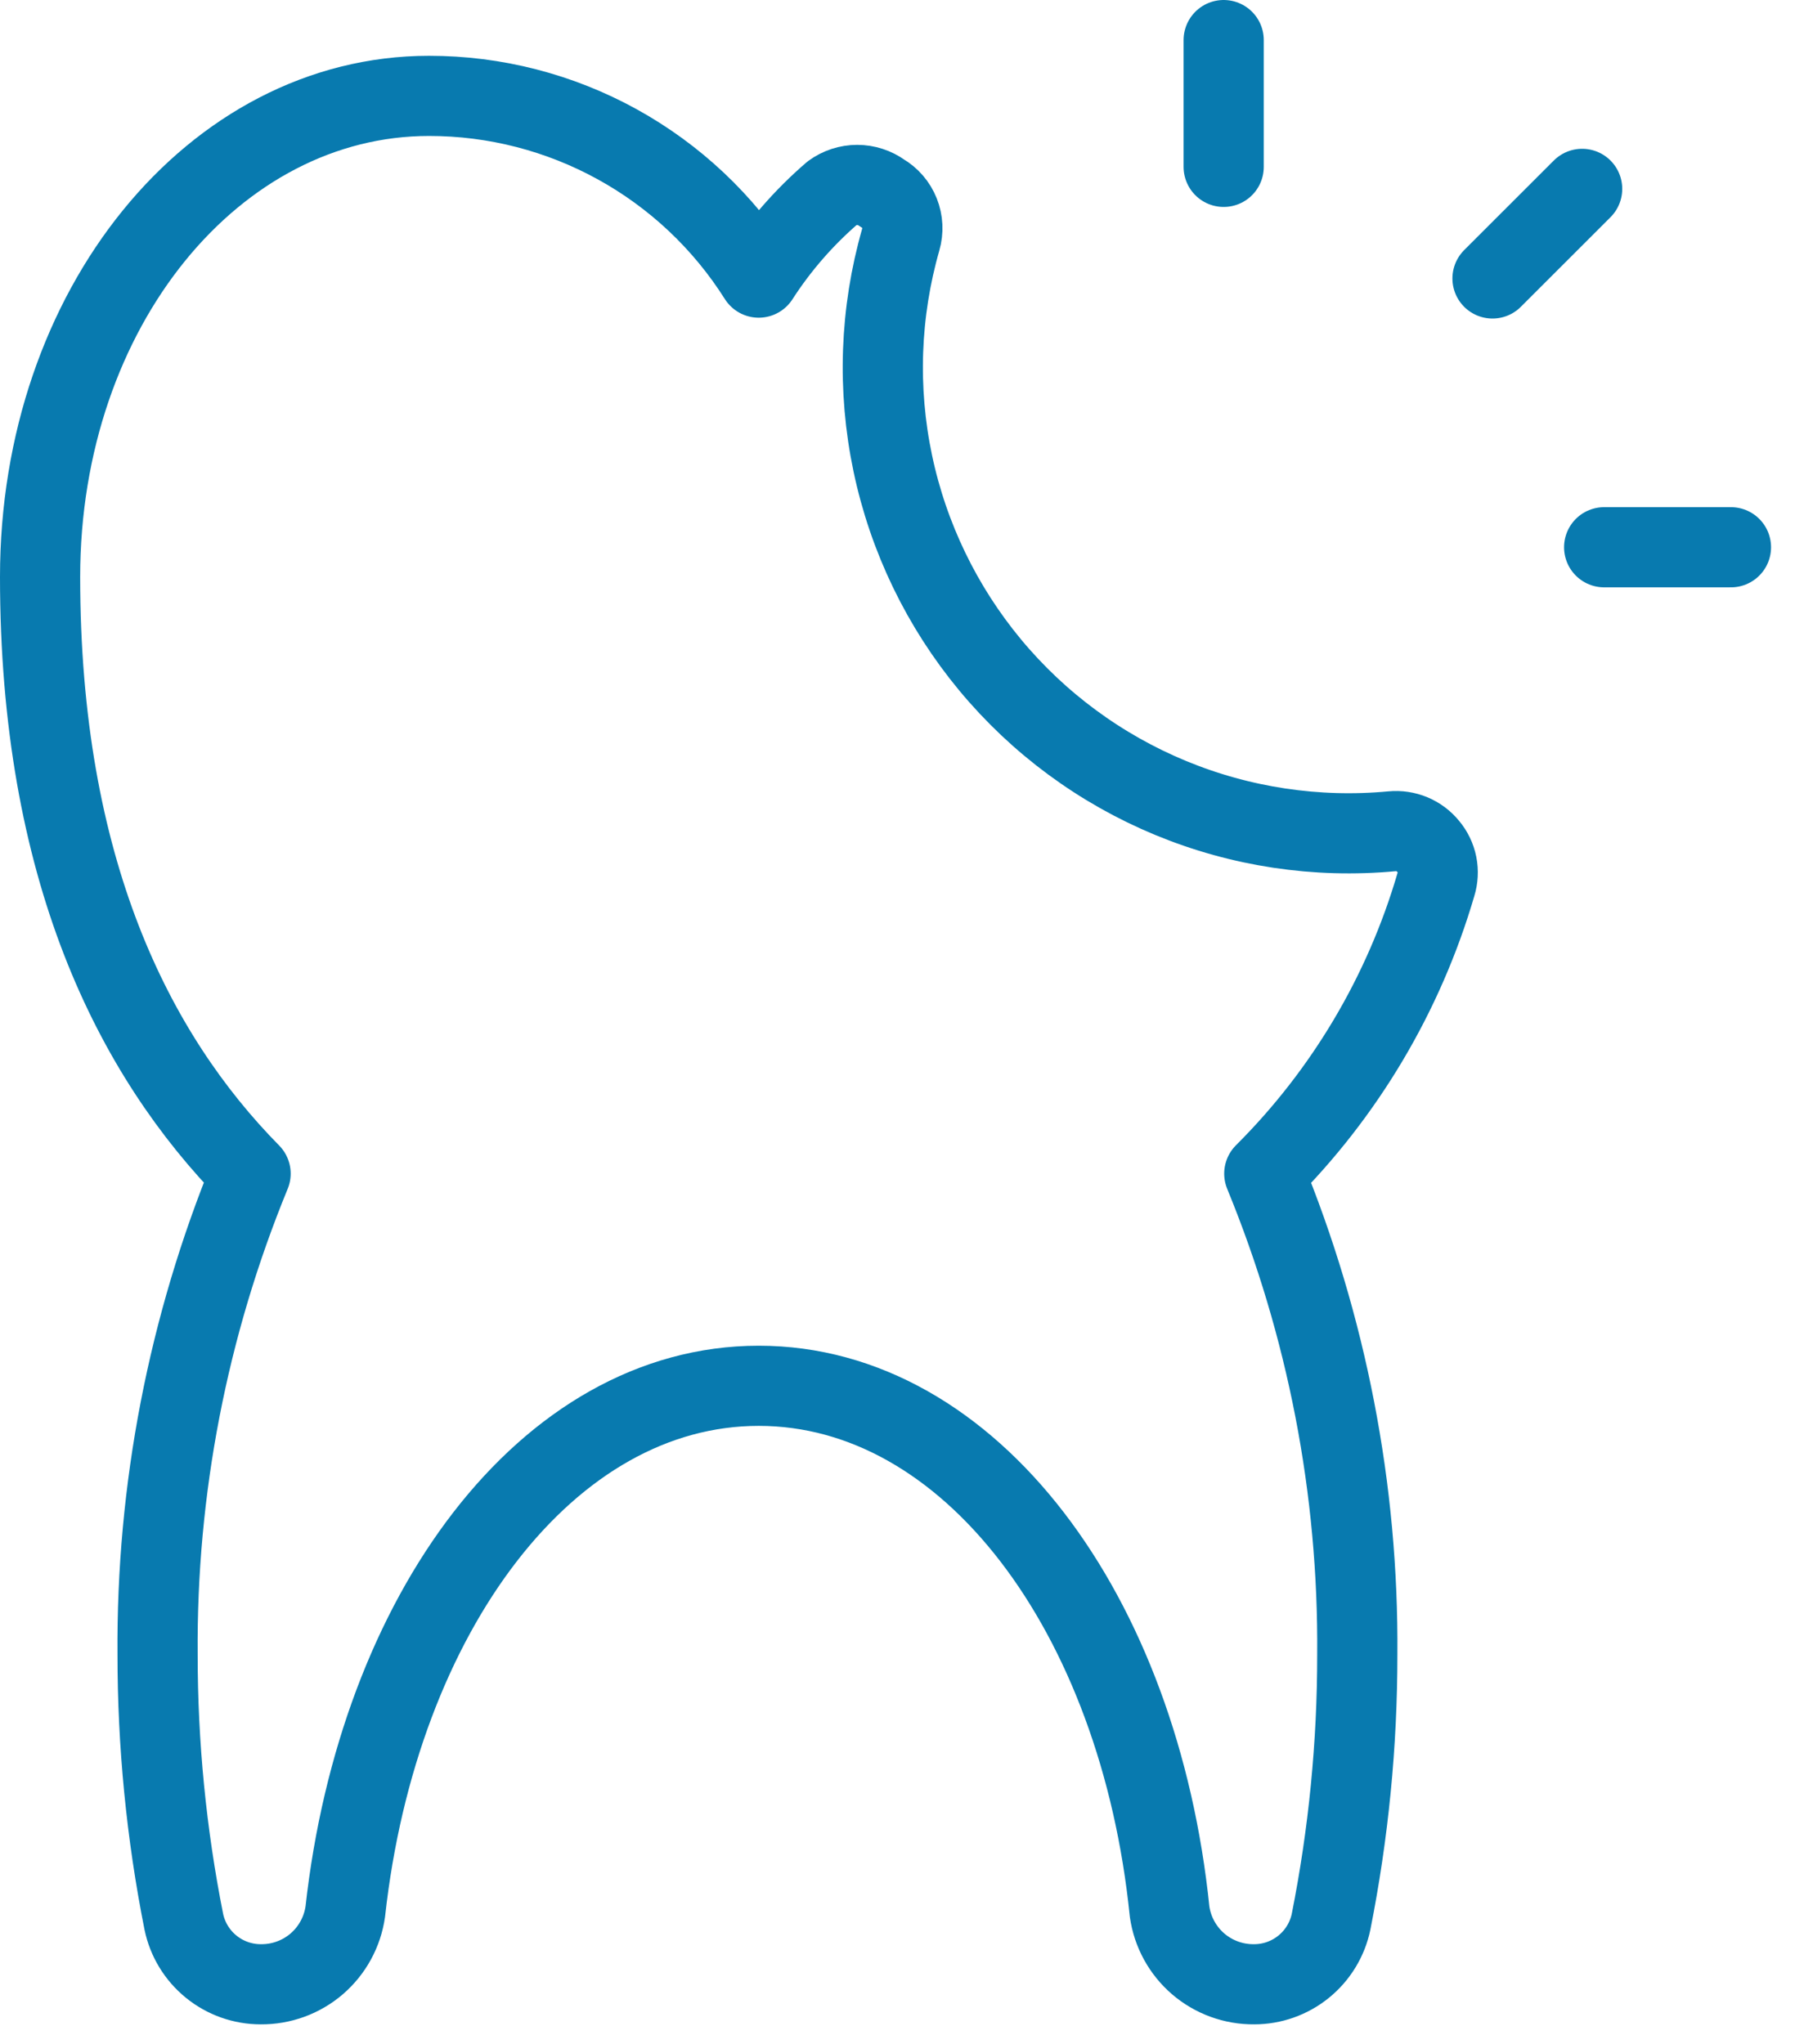
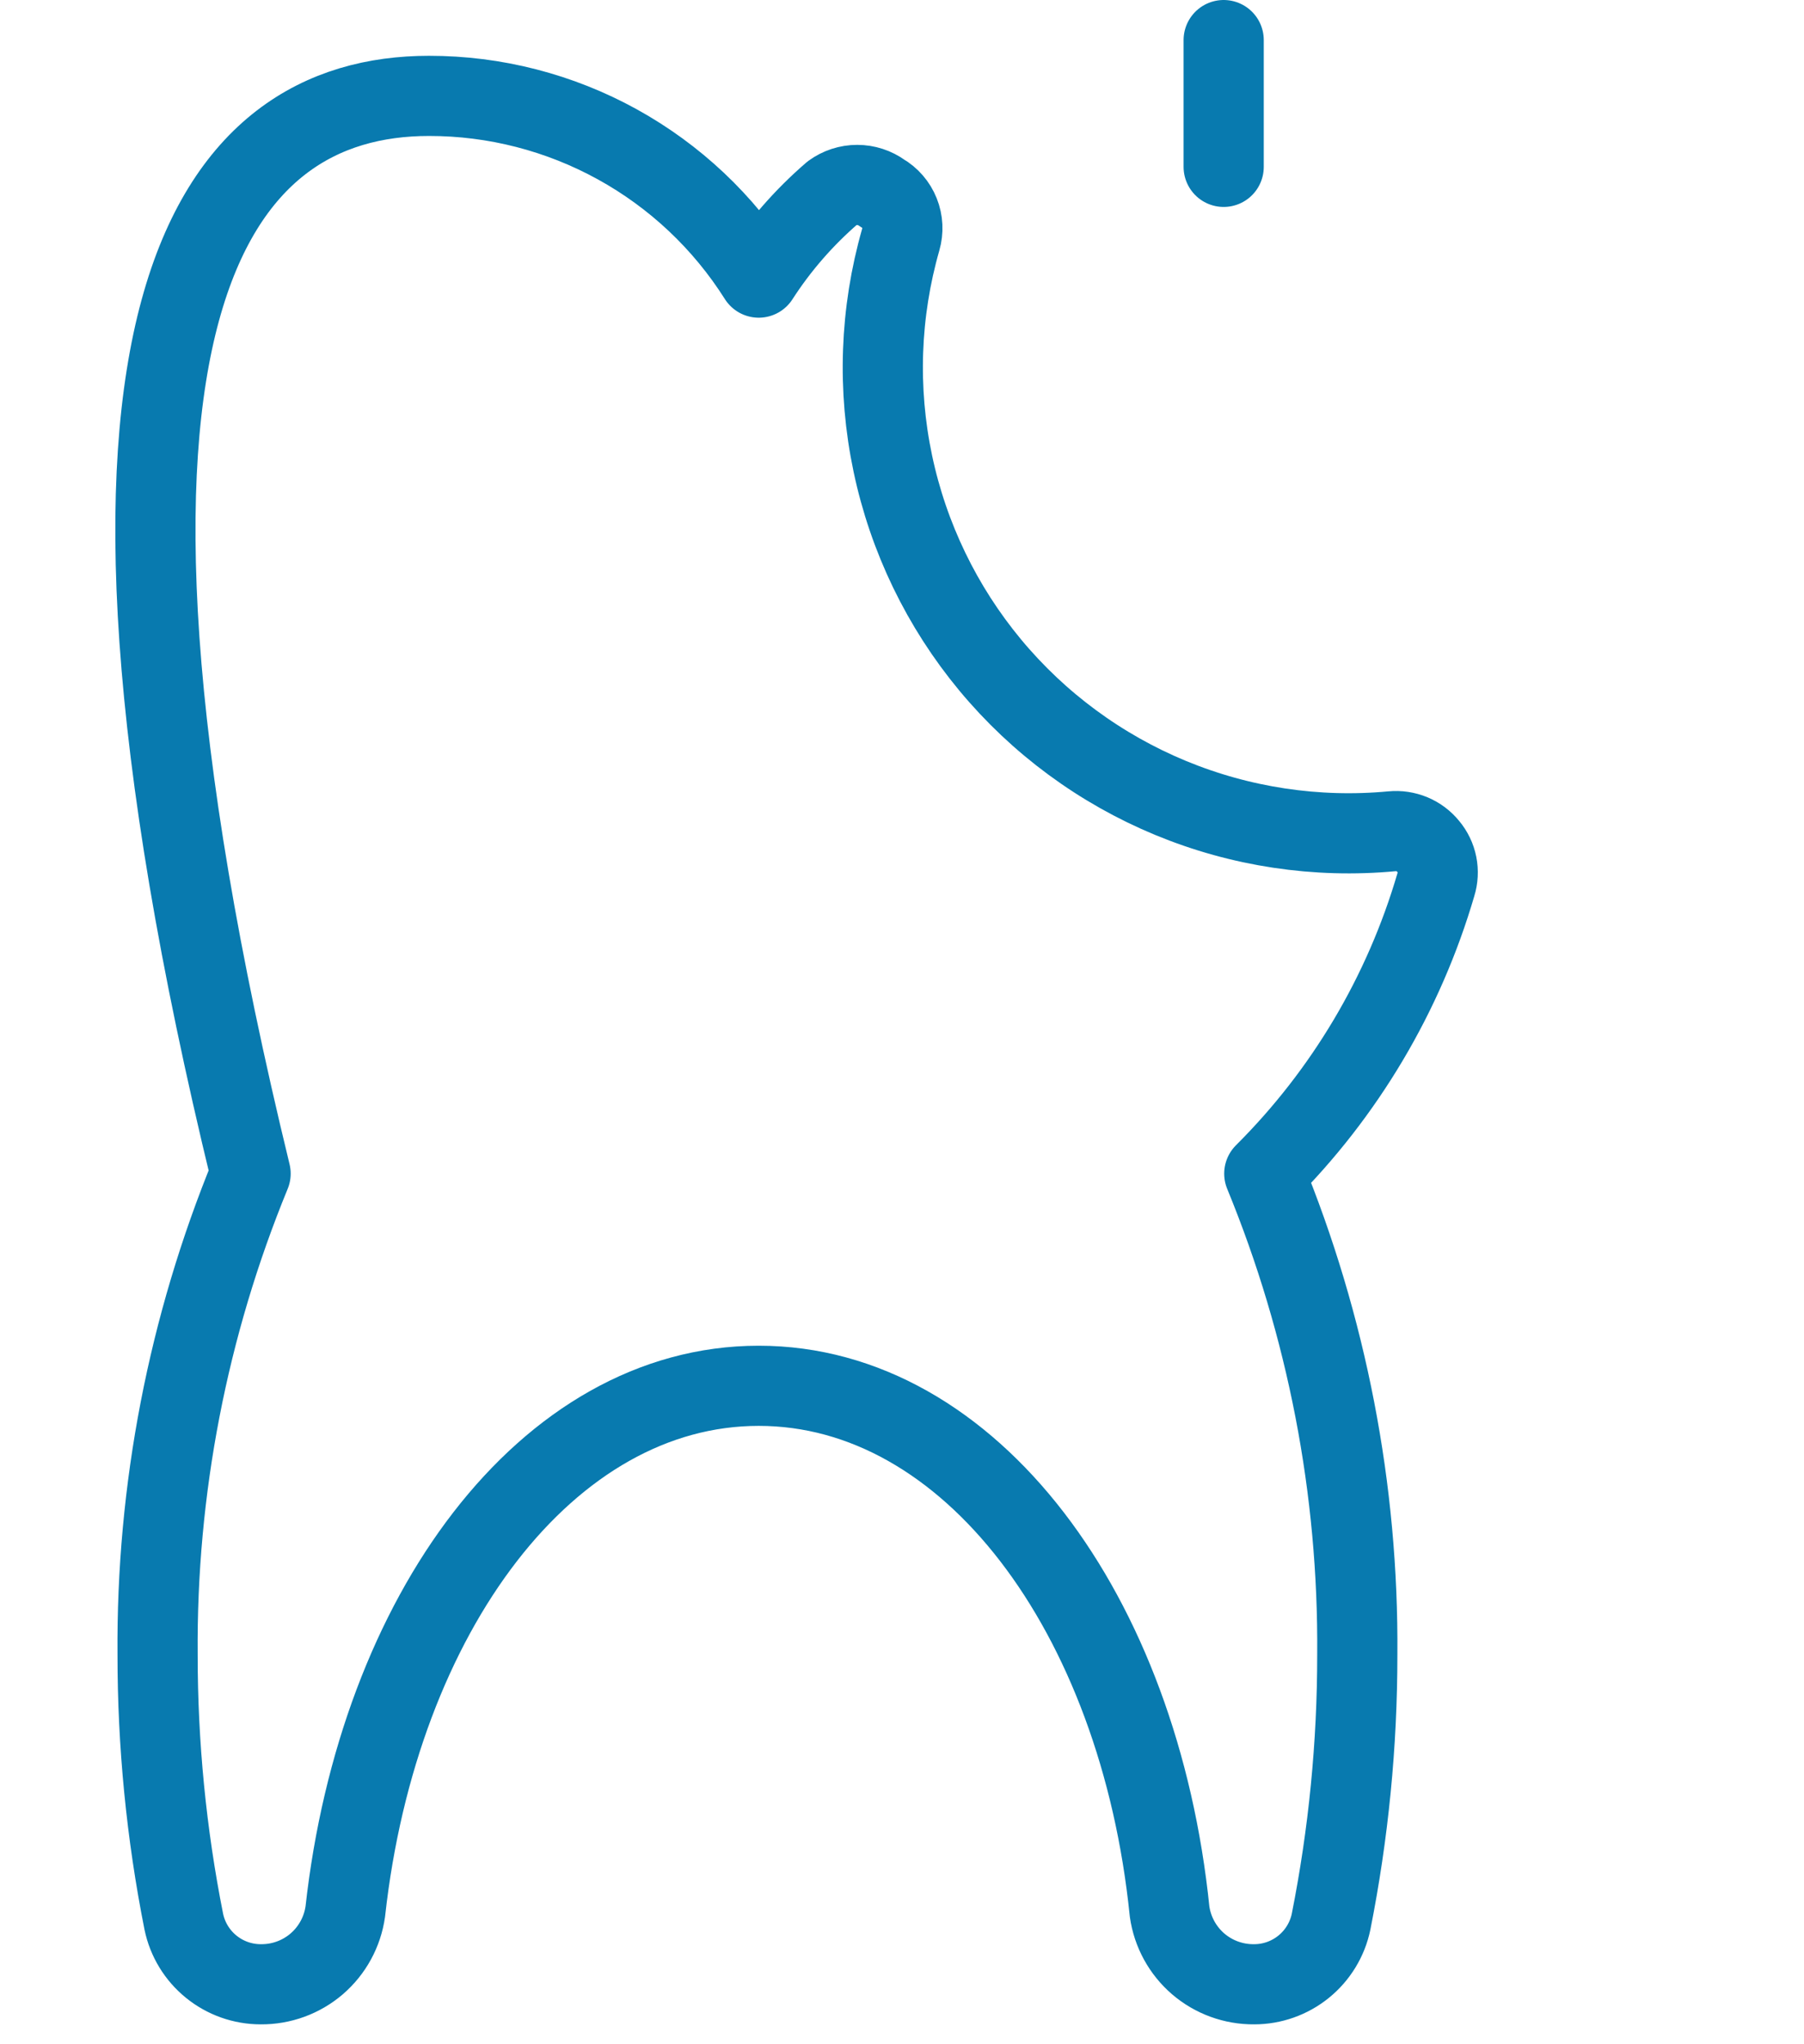
<svg xmlns="http://www.w3.org/2000/svg" width="45" height="51" viewBox="0 0 45 51" fill="none">
-   <path d="M31.537 29.28C33.101 33.086 33.89 37.165 33.857 41.28C33.858 43.517 33.639 45.749 33.203 47.944C33.111 48.385 32.87 48.781 32.52 49.065C32.171 49.349 31.734 49.504 31.284 49.504C30.772 49.509 30.276 49.328 29.888 48.995C29.5 48.661 29.247 48.197 29.175 47.691C28.416 40.246 24.198 34.573 18.926 34.573C13.653 34.573 9.436 40.246 8.613 47.691C8.541 48.197 8.288 48.661 7.9 48.995C7.512 49.328 7.016 49.509 6.504 49.504C6.054 49.504 5.617 49.349 5.268 49.065C4.918 48.781 4.677 48.385 4.585 47.944C4.149 45.749 3.93 43.517 3.931 41.28C3.898 37.165 4.687 33.086 6.251 29.28C3.32 26.306 1 21.667 1 14.391C1 7.685 5.344 2.392 10.701 2.392C12.343 2.391 13.959 2.807 15.397 3.6C16.835 4.393 18.049 5.537 18.926 6.926C19.433 6.139 20.051 5.429 20.76 4.817C20.941 4.685 21.159 4.614 21.383 4.614C21.606 4.614 21.824 4.685 22.005 4.817C22.201 4.93 22.353 5.106 22.437 5.317C22.521 5.527 22.532 5.759 22.469 5.977C21.949 7.794 21.881 9.71 22.27 11.56C22.659 13.409 23.493 15.136 24.7 16.591C25.907 18.045 27.451 19.183 29.197 19.906C30.943 20.629 32.84 20.915 34.721 20.739C34.892 20.722 35.064 20.748 35.223 20.814C35.381 20.88 35.52 20.985 35.628 21.119C35.736 21.248 35.811 21.403 35.844 21.569C35.877 21.735 35.868 21.906 35.818 22.068C35.021 24.794 33.548 27.275 31.537 29.28Z" stroke="#087AAF" stroke-width="2" stroke-linecap="round" stroke-linejoin="round" />
+   <path d="M31.537 29.28C33.101 33.086 33.89 37.165 33.857 41.28C33.858 43.517 33.639 45.749 33.203 47.944C33.111 48.385 32.87 48.781 32.52 49.065C32.171 49.349 31.734 49.504 31.284 49.504C30.772 49.509 30.276 49.328 29.888 48.995C29.5 48.661 29.247 48.197 29.175 47.691C28.416 40.246 24.198 34.573 18.926 34.573C13.653 34.573 9.436 40.246 8.613 47.691C8.541 48.197 8.288 48.661 7.9 48.995C7.512 49.328 7.016 49.509 6.504 49.504C6.054 49.504 5.617 49.349 5.268 49.065C4.918 48.781 4.677 48.385 4.585 47.944C4.149 45.749 3.93 43.517 3.931 41.28C3.898 37.165 4.687 33.086 6.251 29.28C1 7.685 5.344 2.392 10.701 2.392C12.343 2.391 13.959 2.807 15.397 3.6C16.835 4.393 18.049 5.537 18.926 6.926C19.433 6.139 20.051 5.429 20.76 4.817C20.941 4.685 21.159 4.614 21.383 4.614C21.606 4.614 21.824 4.685 22.005 4.817C22.201 4.93 22.353 5.106 22.437 5.317C22.521 5.527 22.532 5.759 22.469 5.977C21.949 7.794 21.881 9.71 22.27 11.56C22.659 13.409 23.493 15.136 24.7 16.591C25.907 18.045 27.451 19.183 29.197 19.906C30.943 20.629 32.84 20.915 34.721 20.739C34.892 20.722 35.064 20.748 35.223 20.814C35.381 20.88 35.52 20.985 35.628 21.119C35.736 21.248 35.811 21.403 35.844 21.569C35.877 21.735 35.868 21.906 35.818 22.068C35.021 24.794 33.548 27.275 31.537 29.28Z" stroke="#087AAF" stroke-width="2" stroke-linecap="round" stroke-linejoin="round" />
  <path d="M30.524 4.163V1" stroke="#087AAF" stroke-width="2" stroke-linecap="round" stroke-linejoin="round" />
-   <path d="M37.23 6.947L39.466 4.712" stroke="#087AAF" stroke-width="2" stroke-linecap="round" stroke-linejoin="round" />
-   <path d="M40.015 13.653H43.178" stroke="#087AAF" stroke-width="2" stroke-linecap="round" stroke-linejoin="round" />
</svg>